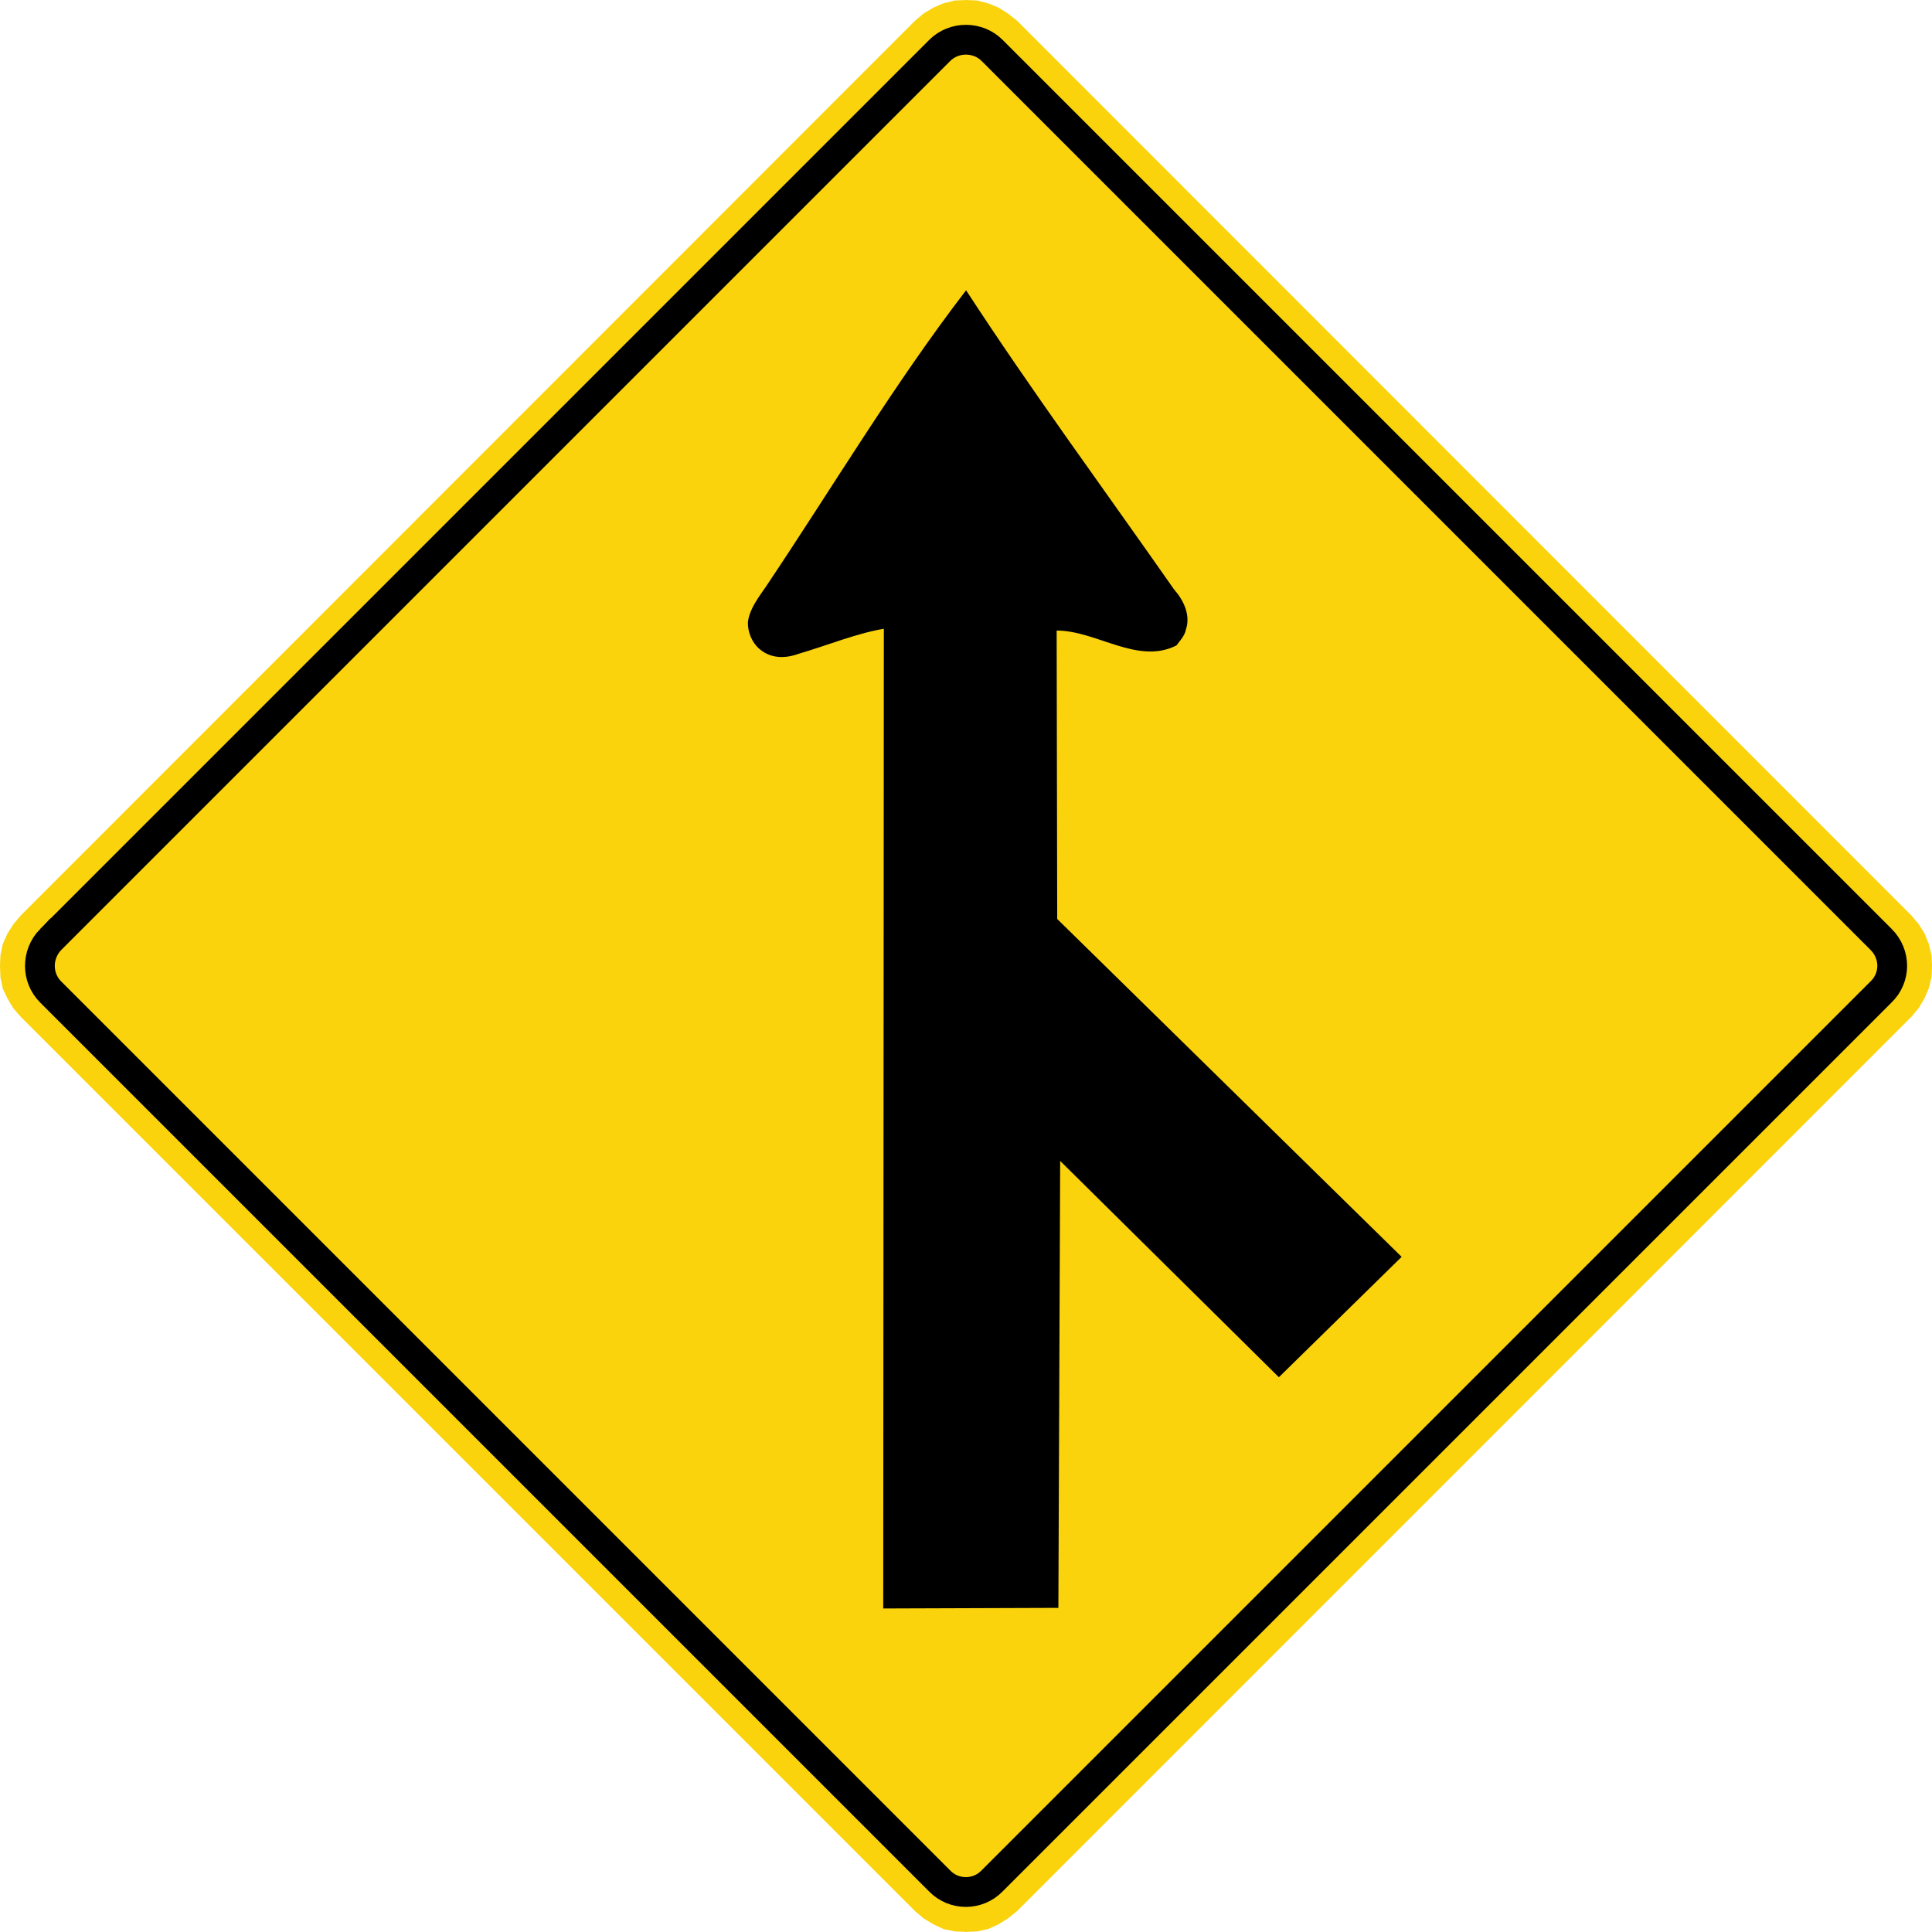
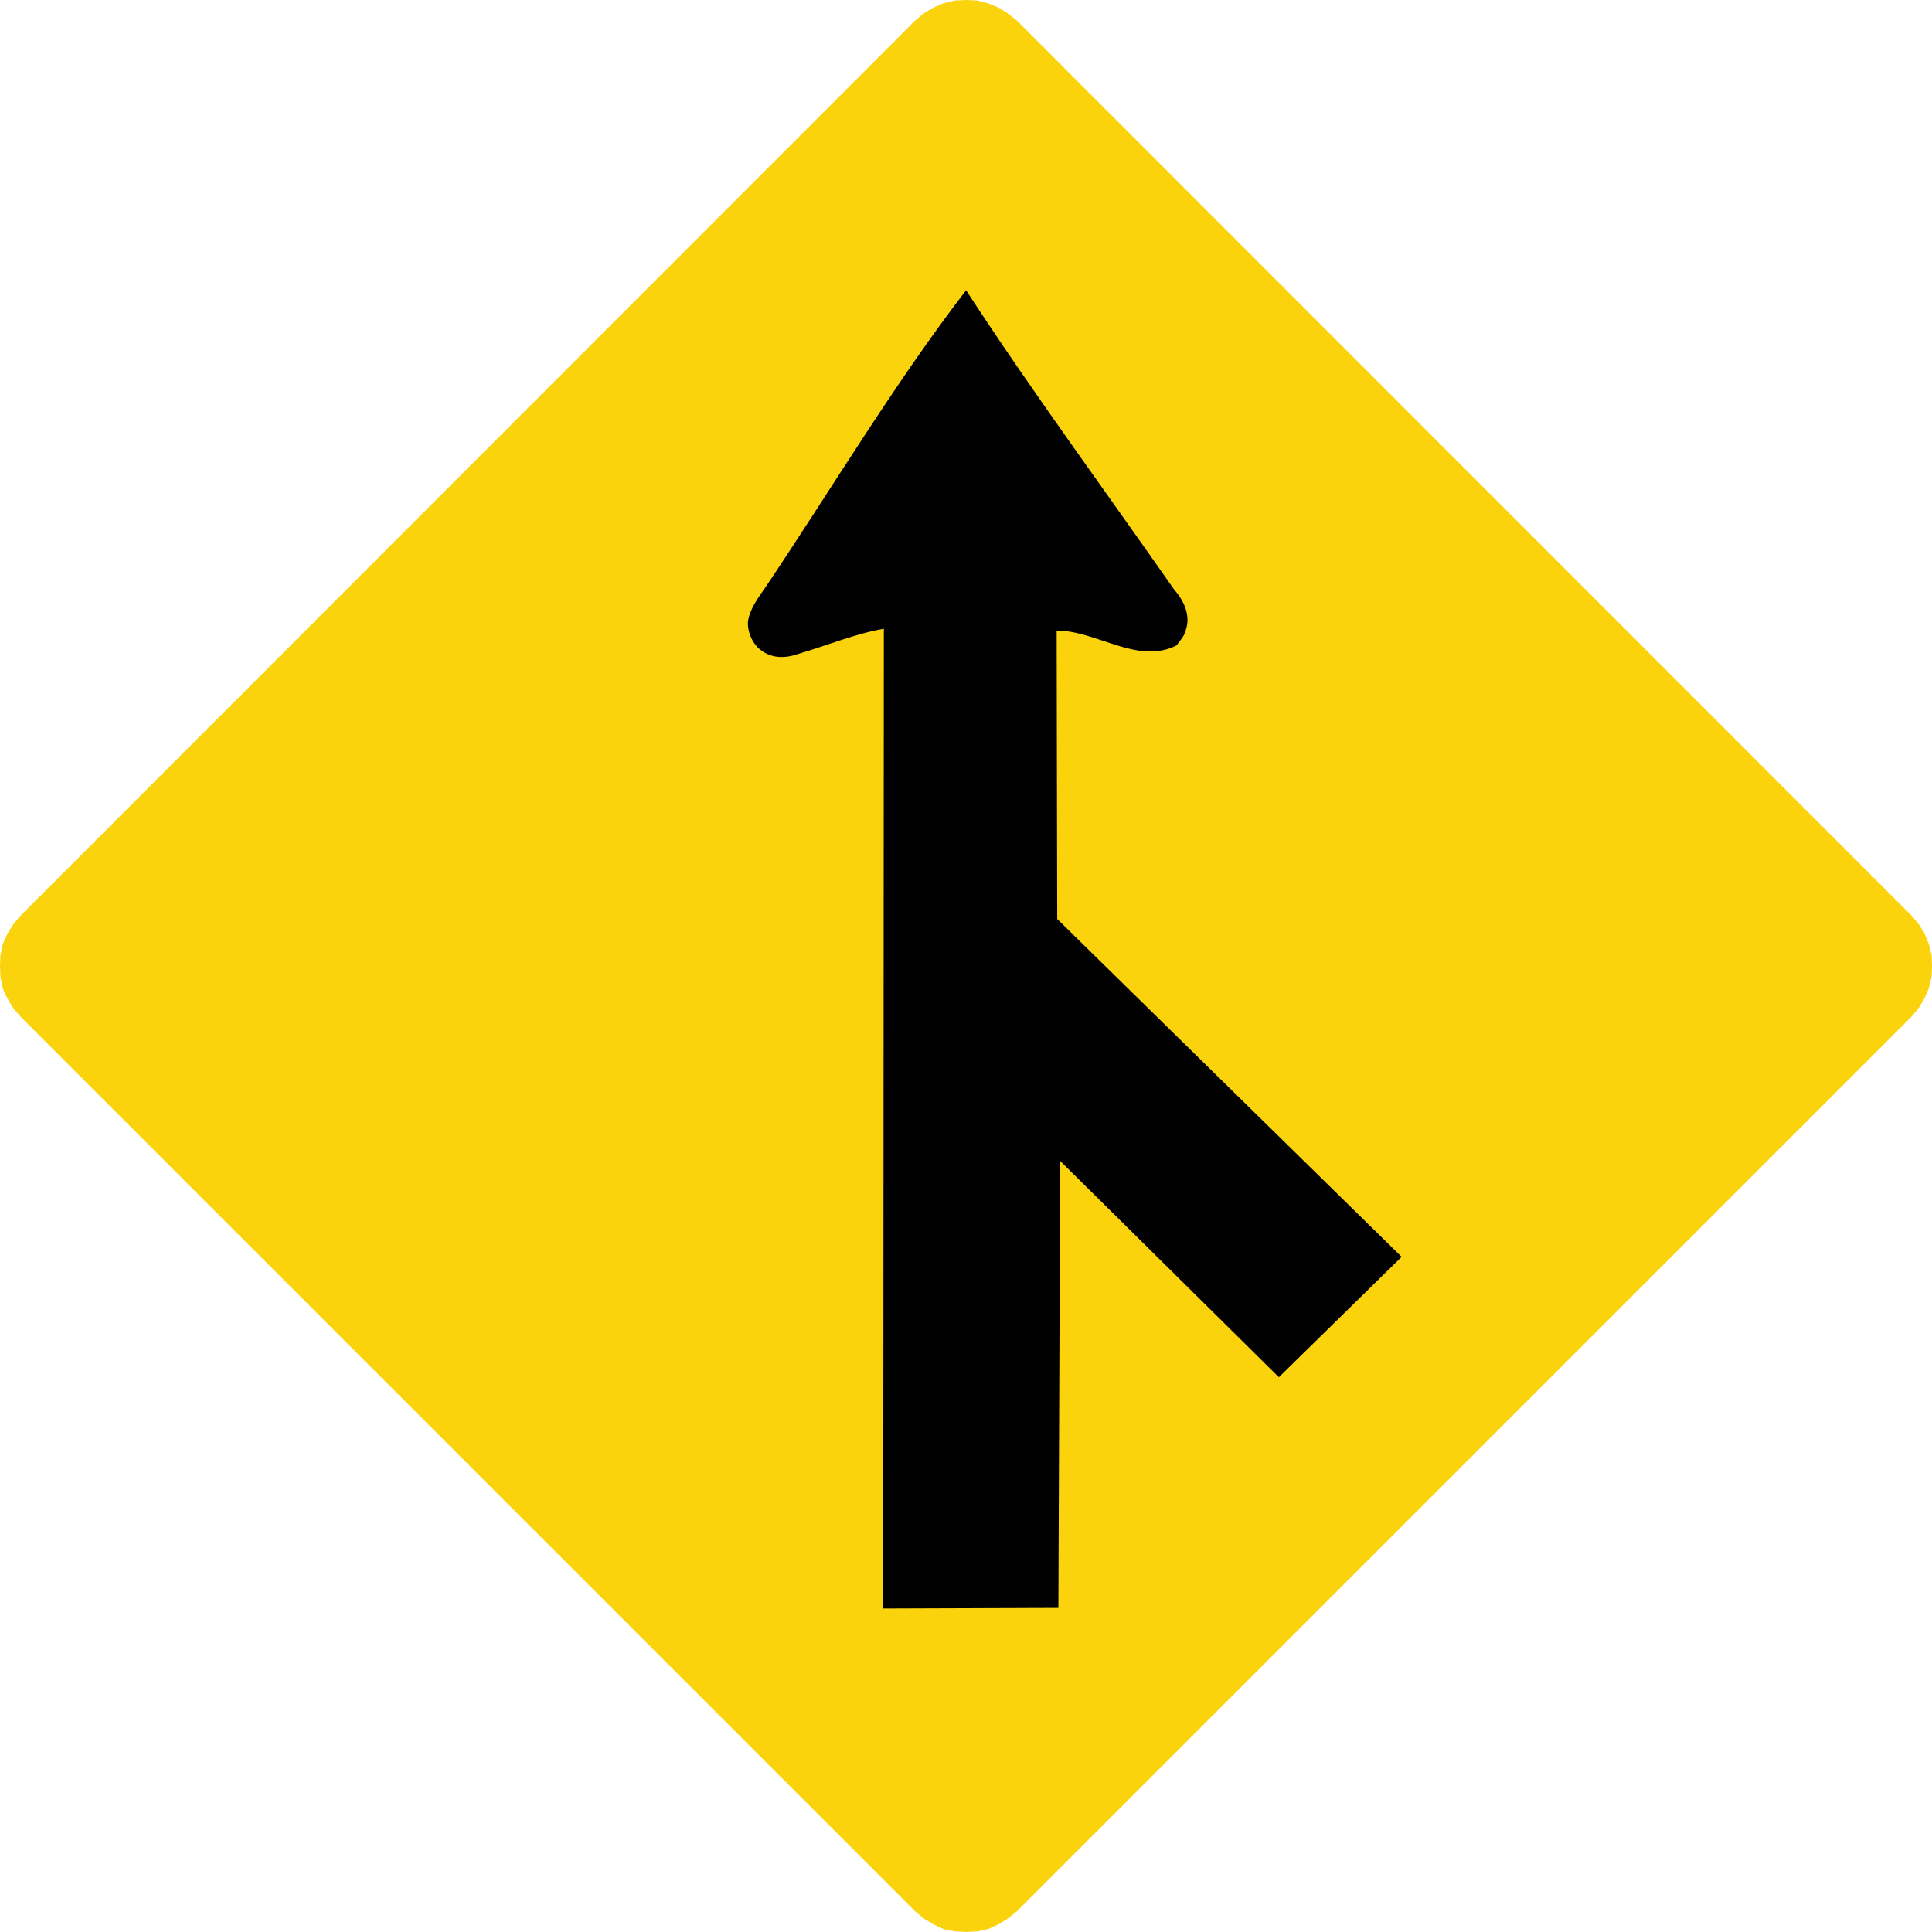
<svg xmlns="http://www.w3.org/2000/svg" id="svg8" version="1.1" viewBox="0 0 1028.499 1028.44" height="1028.44mm" width="1028.499mm">
  <defs id="defs2" />
  <g transform="translate(-16439.215,8057.406)" id="layer1">
    <path d="m 16450.16,-7516.192 476.309,476.309 4.555,3.815 5.075,3.037 5.33,2.539 6.089,1.269 6.079,0.257 5.84,-0.258 5.825,-1.265 5.584,-2.543 4.821,-3.041 4.819,-3.804 476.344,-476.345 3.805,-4.565 3.042,-5.074 2.29,-5.33 1.523,-6.086 0.224,-6.085 -0.223,-5.582 -1.523,-6.088 -2.29,-5.577 -3.043,-4.817 -3.814,-4.555 -476.331,-476.542 -4.839,-3.783 -4.82,-3.044 -5.586,-2.278 -5.825,-1.524 -5.835,-0.255 -6.084,0.257 -6.089,1.52 -5.326,2.282 -5.079,3.049 -4.565,3.804 -476.344,476.598 -3.804,4.565 -3.053,4.822 -2.534,5.581 -1.269,6.086 -0.223,5.579 0.222,6.087 1.269,6.089 2.536,5.324 3.05,5.07 z" style="fill:#fad30c;fill-opacity:1;fill-rule:evenodd;stroke:none;stroke-width:2.636" id="path7786" />
-     <path d="m 16466.168,-7557.25 473.306,-473.306 c 7.609,-7.609 20.289,-7.609 27.9,9e-4 l 473.263,473.264 c 7.864,7.864 7.866,20.293 0,27.899 l -473.302,473.301 c -7.614,7.867 -20.296,7.866 -27.904,0 l -473.267,-473.267 c -7.609,-7.609 -7.608,-20.036 0,-27.899 z" style="fill:none;stroke:#000000;stroke-width:15.853;stroke-linecap:butt;stroke-linejoin:miter;stroke-miterlimit:4;stroke-dasharray:none;stroke-opacity:1" id="path7806" />
    <path d="m 16909.402,-7201.137 0.323,-521.547 c -14.917,2.541 -30.148,8.89 -45.374,13.329 -6.972,2.539 -14.273,2.541 -19.983,-1.901 -4.443,-3.176 -7.297,-9.518 -6.975,-15.228 0.948,-6.979 5.708,-13.008 9.83,-19.031 34.899,-52.031 68.212,-107.869 106.287,-157.359 34.894,53.61 73.913,106.588 110.711,159.25 5.075,5.708 8.877,13.642 6.344,21.255 -0.674,3.49 -3.176,6.028 -5.077,8.567 -20.63,10.47 -42.516,-7.929 -63.767,-7.927 l 0.295,153.54 183.355,179.867 -65.356,64.088 -116.422,-115.153 -0.958,237.927 z" style="fill:#000000;fill-opacity:1;fill-rule:evenodd;stroke:none;stroke-width:2.636" id="path7810" />
  </g>
</svg>